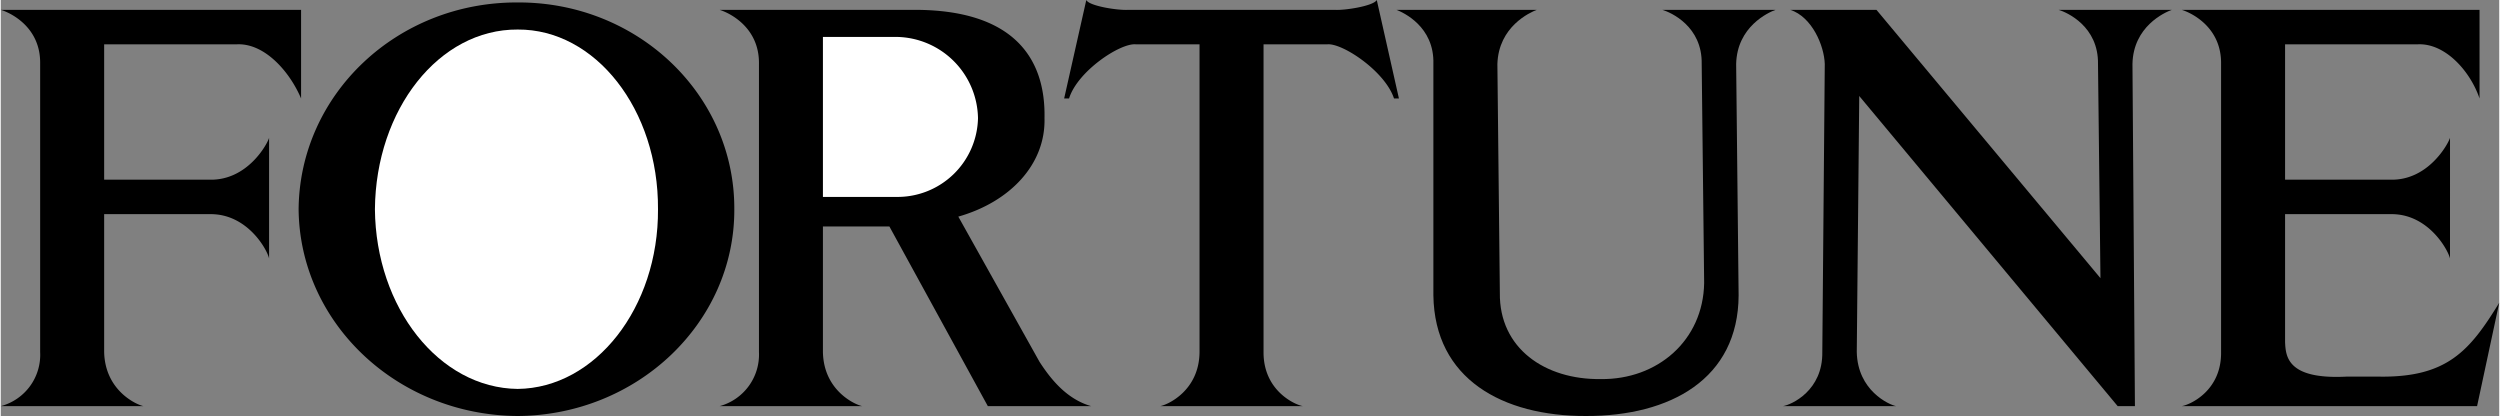
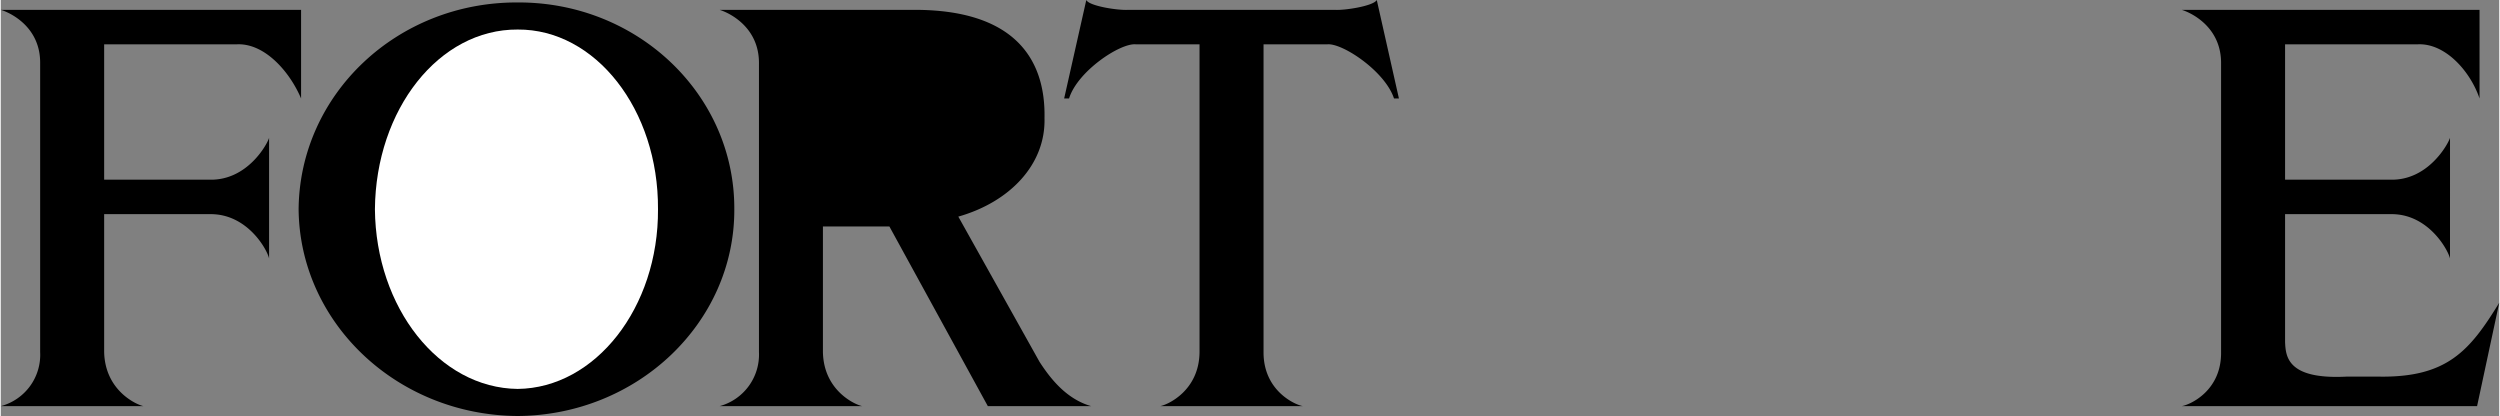
<svg xmlns="http://www.w3.org/2000/svg" width="2500" height="416" viewBox="0 0 60.9 10.14">
  <rect x="0" y="0" width="60.9" height="10.14" fill="#808080" stroke="none" />
  <path d="M2.52 5.22H5.1c.91-.012 1.394.863 1.44 1.08V3.36c-.046.161-.53 1.036-1.44 1.02H2.52v-3.3h3.24c.671-.028 1.28.66 1.56 1.32V.24H0c.213.062.978.406.96 1.32v7.02A1.295 1.295 0 0 1 0 9.9h3.48c-.173-.035-.939-.379-.96-1.32V5.22zM53.16 9.9c.209-.035.974-.379.96-1.32V1.56c.014-.914-.751-1.258-.96-1.32h7.26V2.4c-.223-.66-.832-1.348-1.5-1.32h-3.24v3.3h2.58c.905.016 1.39-.859 1.44-1.02V6.3c-.05-.217-.535-1.092-1.44-1.08h-2.58v3.12c.017.337.041.916 1.5.84h.78c1.667.028 2.222-.628 2.94-1.8l-.54 2.52h-7.2zM31.74 9.9c-.2-.035-.965-.379-.96-1.32v-7.5h1.56c.373-.028 1.404.66 1.62 1.32h.12L33.54 0c-.077.146-.781.256-1.02.24h-5.04c-.252.016-.955-.094-1.02-.24l-.54 2.4h.12c.204-.66 1.235-1.348 1.62-1.32h1.56v7.5c-.007.941-.773 1.285-.96 1.32h3.48zM12.6.06C9.659.046 7.284 2.301 7.26 5.1c.024 2.766 2.398 5.022 5.34 5.04 2.917-.018 5.291-2.274 5.28-5.04.011-2.799-2.363-5.054-5.28-5.04z" />
  <path d="M12.6 9.48C10.684 9.459 9.141 7.5 9.12 5.1 9.141 2.667 10.683.708 12.6.72c1.891-.012 3.435 1.947 3.42 4.38.015 2.4-1.529 4.359-3.42 4.38z" fill="#fff" />
  <path d="M25.32 8.82l-1.98-3.54c1.248-.354 2.13-1.264 2.101-2.4.03-1.452-.744-2.645-3.18-2.64h-4.74c.208.062.974.406.96 1.32v7.02a1.304 1.304 0 0 1-.96 1.32H21c-.178-.035-.943-.379-.96-1.32V5.52h1.62l2.4 4.38h2.52c-.617-.175-1.008-.692-1.26-1.08z" />
-   <path d="M21.84 4.8h-1.8V.9h1.8a2.016 2.016 0 0 1 1.98 1.98 1.963 1.963 0 0 1-1.98 1.92z" fill="#fff" />
-   <path d="M41.52 6.9c-.025 1.4-1.138 2.357-2.52 2.34-1.363.018-2.477-.752-2.46-2.1l-.06-5.58c.029-.914.795-1.258.96-1.32h-3.42c.162.062.927.406.9 1.32V7.2c.029 2.038 1.686 2.945 3.72 2.94 2.054.004 3.711-.903 3.72-2.94l-.06-5.64c.021-.914.788-1.258.96-1.32H40.5c.213.062.978.406.96 1.32l.06 5.34zM51.18 6.78l-.06-5.22c.014-.914-.751-1.258-.96-1.32h2.76c-.176.062-.942.406-.96 1.32l.06 8.34h-.42l-6.3-7.56-.06 6.24c.019.941.785 1.285.96 1.32h-2.76c.21-.035.975-.379.96-1.32l.06-7.02c-.013-.445-.31-1.148-.84-1.32h2.1l5.46 6.54z" />
</svg>